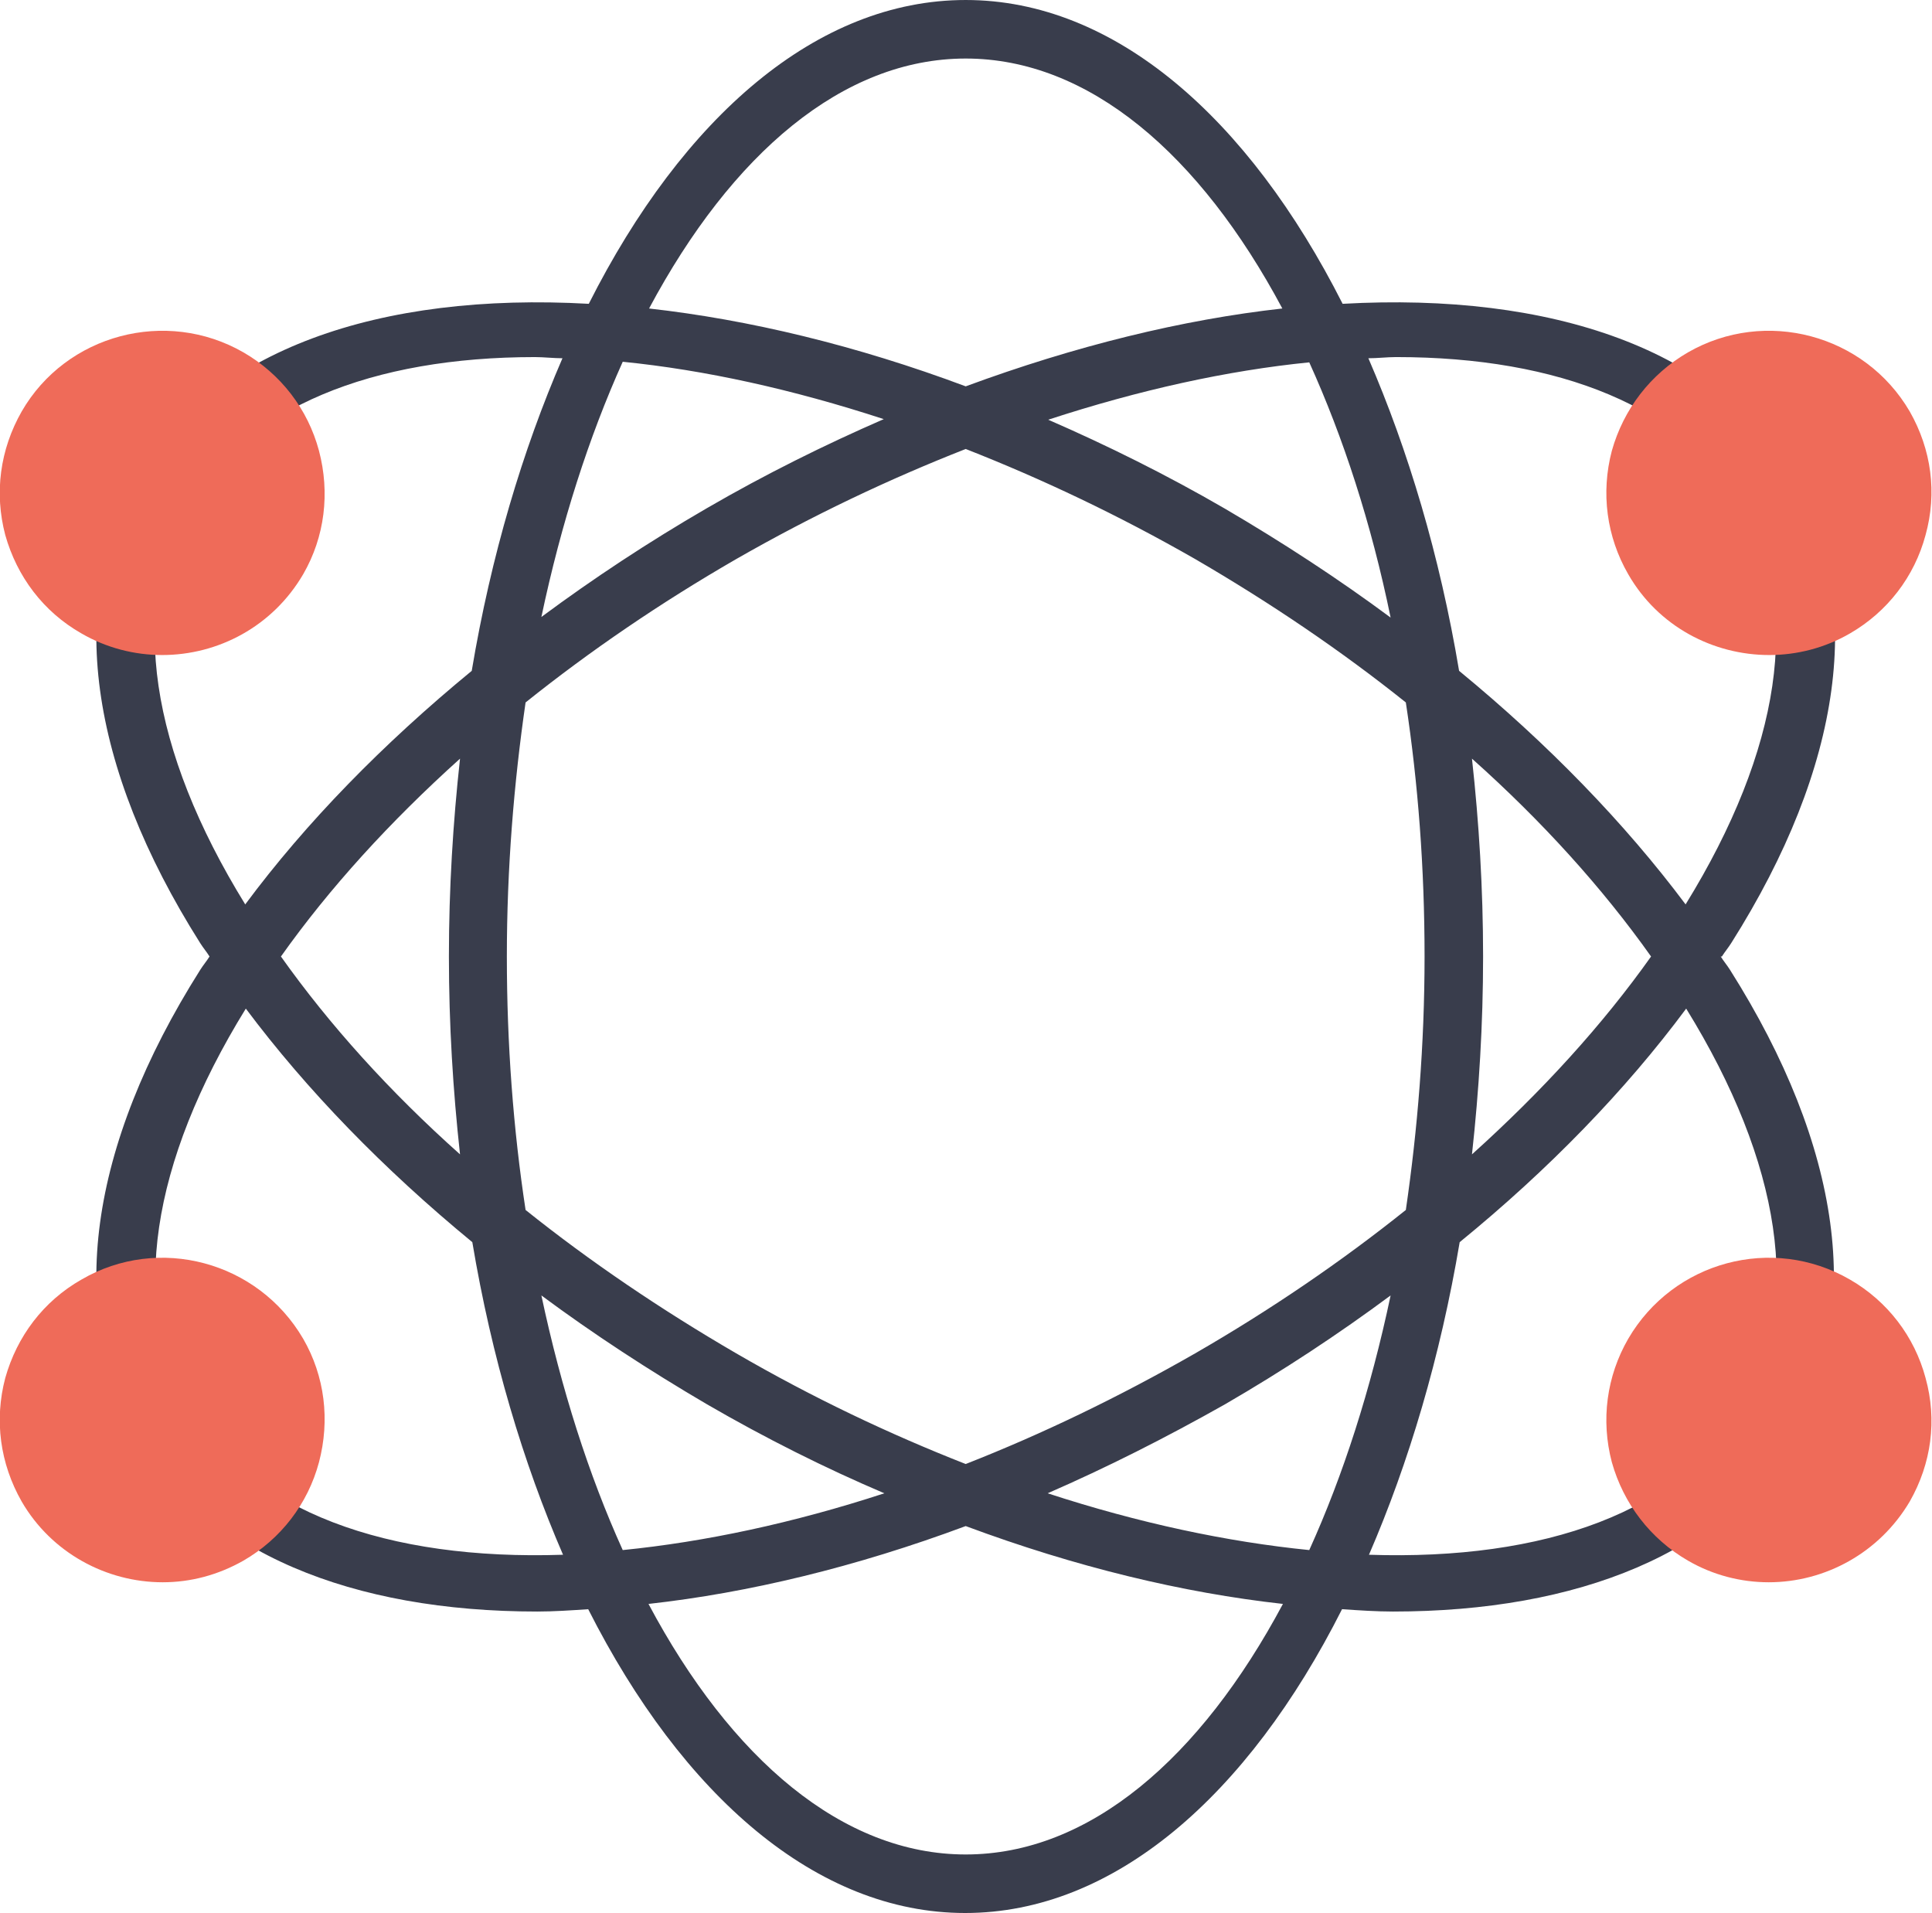
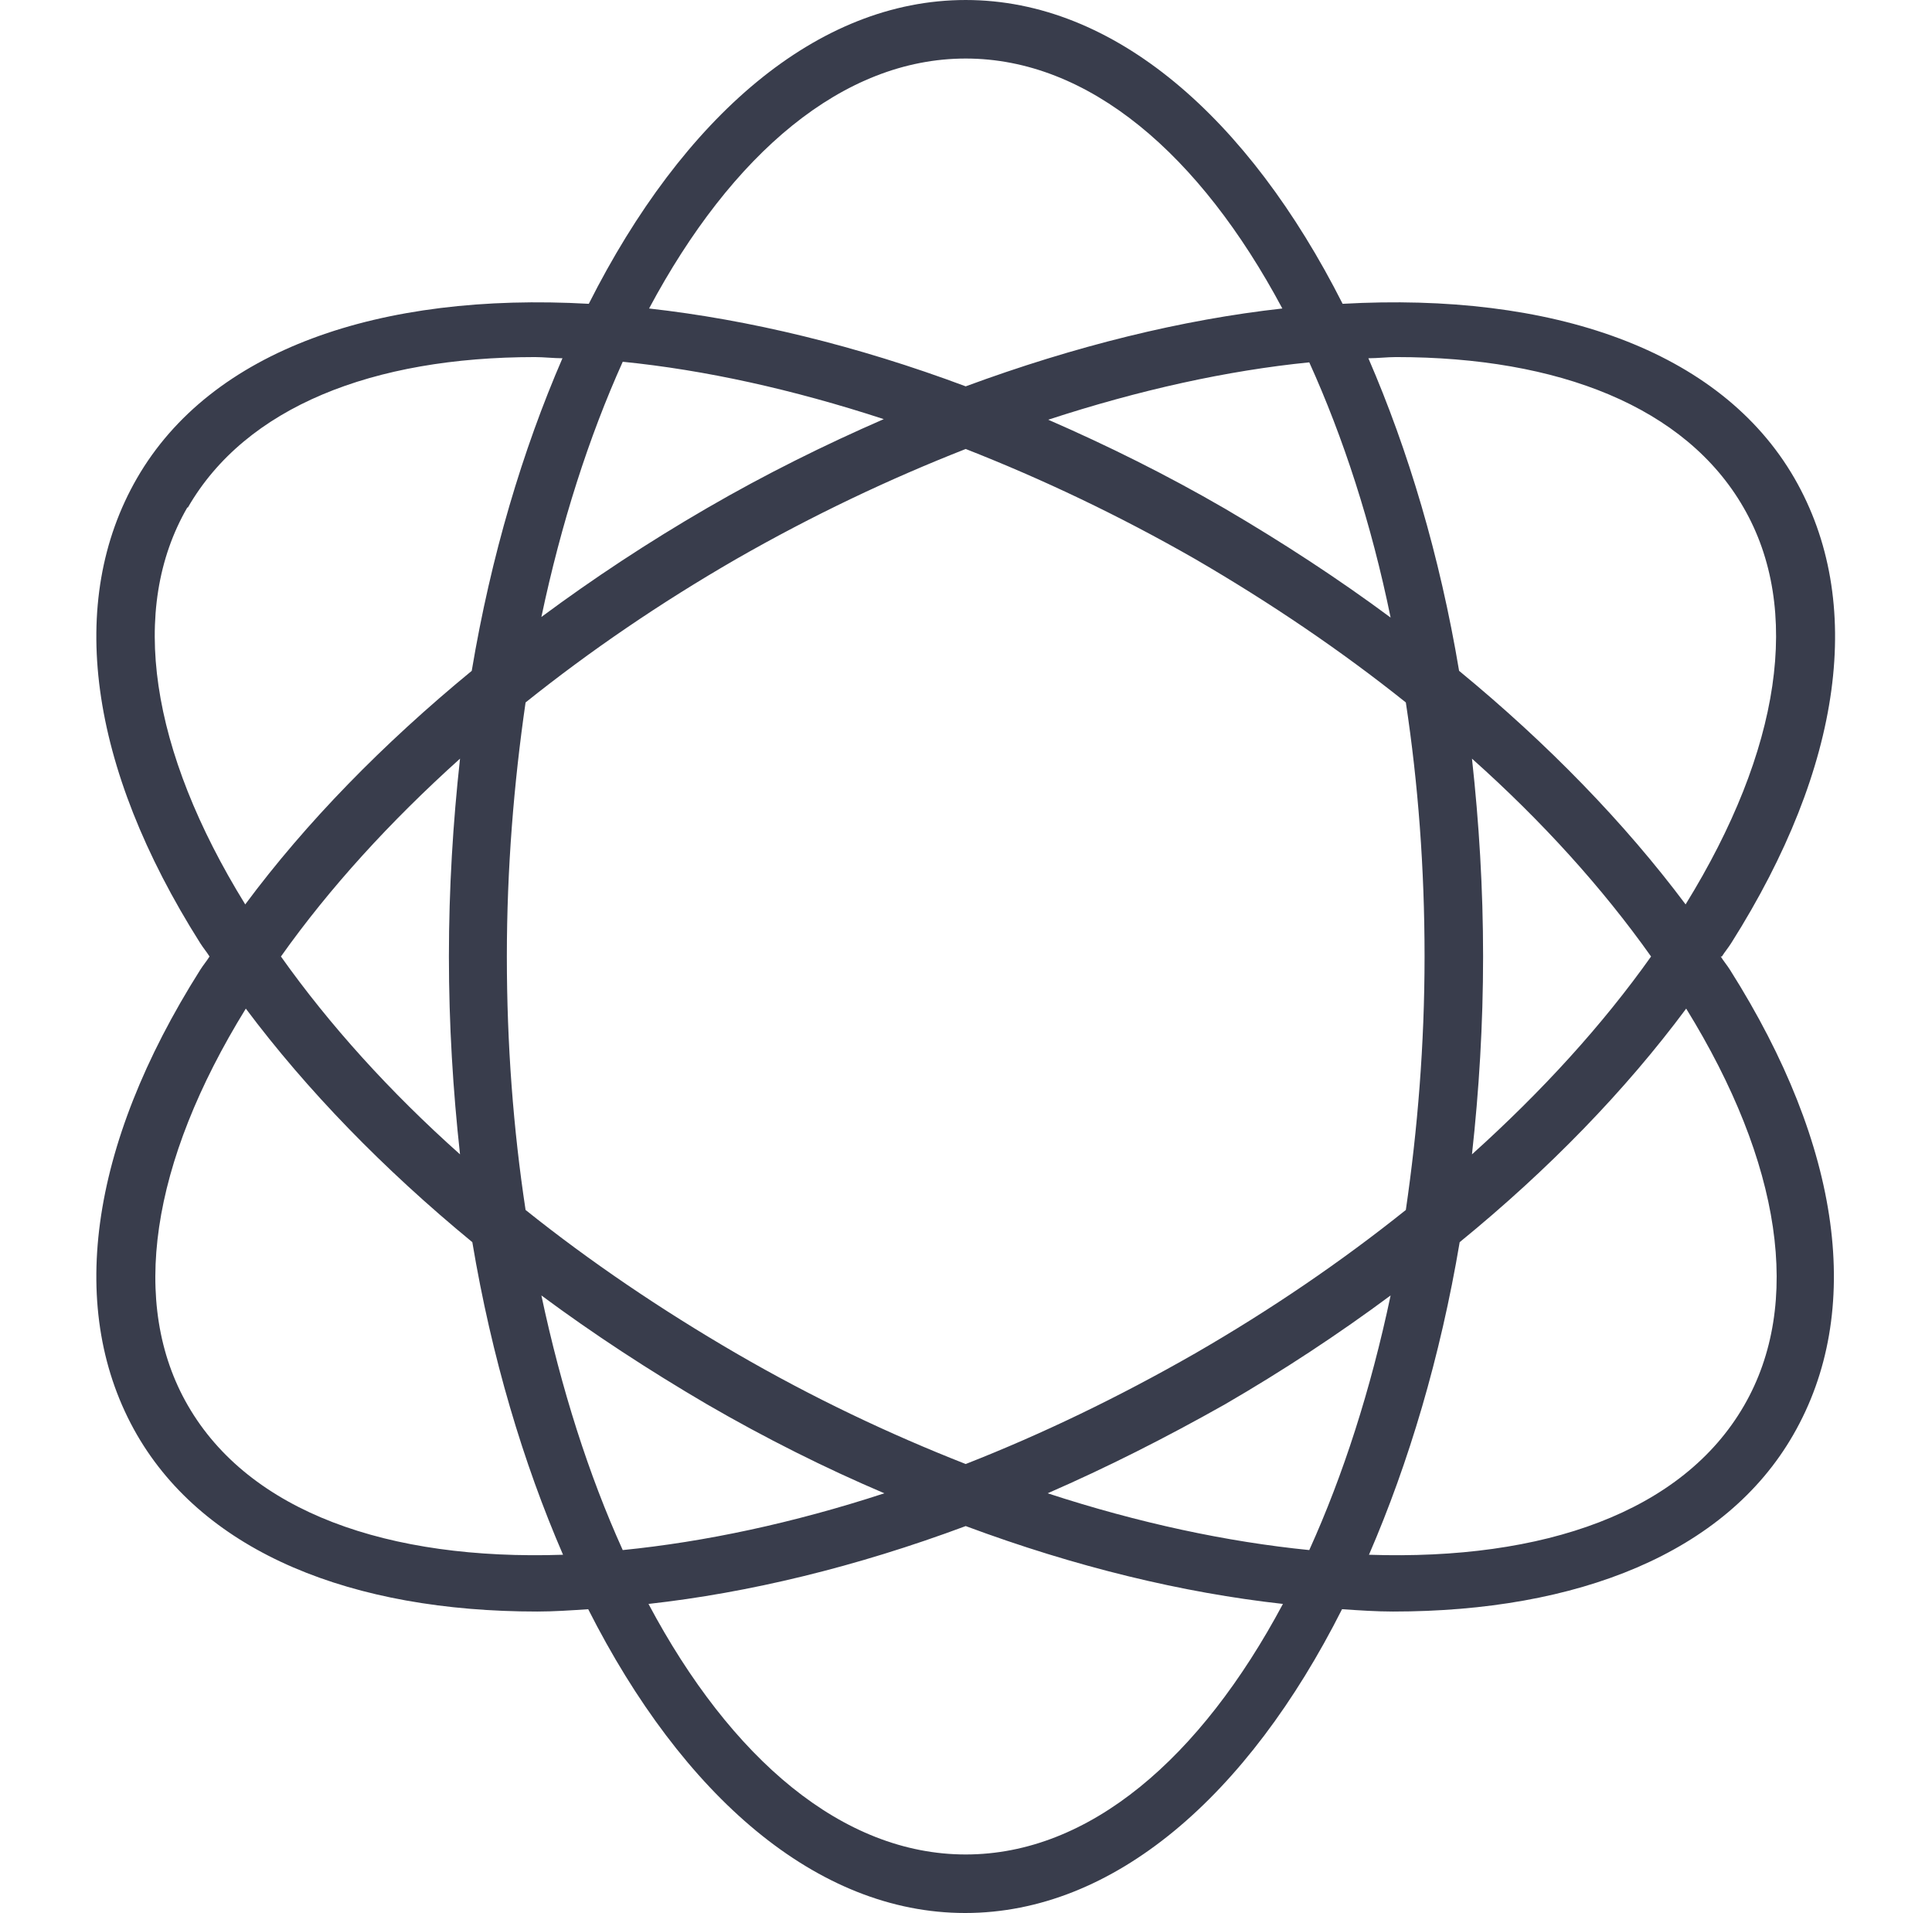
<svg xmlns="http://www.w3.org/2000/svg" viewBox="0 0 33.01 32.68">
  <path d="M29.42,16.34c.05-.08.11-.15.16-.23,1.91-3.02,2.29-5.84,1.08-7.94-1.27-2.2-4.15-3.18-7.72-2.98-1.61-3.18-3.9-5.19-6.44-5.19s-4.83,2-6.44,5.19c-3.57-.2-6.45.78-7.72,2.98-1.21,2.1-.83,4.92,1.08,7.94.05.08.11.15.16.23-.05.08-.11.15-.16.23-1.91,3.02-2.29,5.84-1.08,7.94,1.17,2.02,3.68,3.02,6.84,3.02.28,0,.58-.02.87-.04,1.61,3.18,3.9,5.19,6.44,5.19s4.83-2,6.44-5.19c.29.02.59.04.87.04,3.16,0,5.68-1,6.84-3.02,1.21-2.1.83-4.92-1.08-7.94-.05-.08-.11-.15-.16-.23ZM23.86,6.1c2.77,0,4.94.85,5.93,2.57,1,1.73.64,4.14-.99,6.78-1.04-1.39-2.35-2.74-3.87-3.99-.33-1.97-.87-3.77-1.55-5.34.16,0,.32-.02.47-.02ZM20.42,23.12c-1.31.75-2.62,1.38-3.92,1.89-1.3-.51-2.61-1.13-3.92-1.89-1.29-.75-2.5-1.57-3.6-2.45-.21-1.38-.32-2.83-.32-4.33s.12-2.96.32-4.34c1.1-.88,2.3-1.7,3.6-2.45,1.31-.75,2.62-1.37,3.92-1.88,1.3.51,2.61,1.13,3.92,1.88,1.29.75,2.5,1.57,3.6,2.45.21,1.38.32,2.83.32,4.34s-.12,2.96-.32,4.33c-1.1.88-2.3,1.7-3.6,2.45ZM23.76,22.13c-.34,1.61-.81,3.07-1.39,4.35-1.4-.14-2.91-.46-4.47-.97,1.01-.44,2.02-.95,3.03-1.52,1-.58,1.94-1.2,2.83-1.86ZM15.11,25.51c-1.56.51-3.07.83-4.47.97-.58-1.28-1.05-2.75-1.39-4.35.89.66,1.84,1.28,2.83,1.86,1,.58,2.02,1.09,3.03,1.52ZM7.86,19.72c-1.2-1.07-2.23-2.21-3.06-3.38.83-1.17,1.86-2.3,3.06-3.38-.12,1.09-.19,2.22-.19,3.38s.07,2.29.19,3.38ZM9.25,10.54c.34-1.61.81-3.07,1.39-4.36,1.4.14,2.9.47,4.46.98-1.01.44-2.02.94-3.02,1.52-1,.58-1.94,1.2-2.83,1.86ZM17.91,7.17c1.56-.51,3.06-.84,4.46-.98.58,1.28,1.06,2.75,1.39,4.36-.89-.66-1.84-1.28-2.83-1.86-1-.58-2.01-1.08-3.02-1.52ZM25.15,12.96c1.2,1.07,2.23,2.21,3.06,3.38-.83,1.17-1.86,2.3-3.06,3.38.12-1.09.19-2.22.19-3.38s-.07-2.29-.19-3.38ZM16.5,1c2.1,0,4,1.63,5.41,4.27-1.71.19-3.54.64-5.41,1.33-1.87-.7-3.71-1.14-5.41-1.33,1.41-2.64,3.31-4.27,5.41-4.27ZM3.21,8.67c.99-1.72,3.16-2.57,5.93-2.57.15,0,.32.02.47.02-.68,1.57-1.22,3.37-1.55,5.34-1.52,1.25-2.83,2.59-3.87,3.99-1.63-2.64-1.99-5.05-.99-6.78ZM3.21,24.01c-1-1.73-.64-4.14.99-6.78,1.04,1.39,2.35,2.74,3.87,3.99.33,1.97.87,3.77,1.55,5.34-2.99.1-5.36-.73-6.41-2.55ZM16.5,31.68c-2.1,0-4.01-1.63-5.42-4.28,1.71-.19,3.54-.63,5.42-1.33,1.88.7,3.71,1.14,5.42,1.33-1.41,2.64-3.31,4.28-5.42,4.28ZM29.8,24.01c-1.05,1.82-3.42,2.65-6.41,2.55.68-1.57,1.22-3.38,1.55-5.34,1.52-1.24,2.83-2.59,3.87-3.99,1.63,2.64,1.99,5.05.99,6.78Z" fill="#393D4C" />
  <g fill="#ef6b59">
-     <path d="M5.18,9.81c-.52.89-1.45,1.38-2.41,1.38-.47,0-.95-.12-1.38-.37-.65-.37-1.1-.97-1.3-1.68-.19-.72-.09-1.46.28-2.11.76-1.32,2.47-1.77,3.79-1.01.64.37,1.1.97,1.29,1.68.19.72.1,1.47-.27,2.11Z" />
-     <path d="M5.18,22.87c.37.64.46,1.39.27,2.11-.19.71-.65,1.31-1.29,1.68-.44.25-.91.37-1.38.37-.96,0-1.9-.5-2.41-1.38-.37-.65-.47-1.39-.28-2.11.2-.71.65-1.31,1.3-1.68,1.32-.77,3.02-.31,3.79,1.01Z" />
-     <path d="M27.82,9.81c-.37-.64-.47-1.39-.28-2.11.2-.71.66-1.31,1.3-1.68,1.32-.76,3.02-.31,3.79,1.01.37.65.47,1.39.27,2.11-.19.71-.65,1.31-1.29,1.68-.43.25-.91.37-1.38.37-.96,0-1.9-.49-2.41-1.38Z" />
-     <path d="M32.9,23.54c.2.72.1,1.46-.27,2.11-.52.88-1.45,1.38-2.41,1.38-.47,0-.95-.12-1.38-.37-.64-.37-1.1-.97-1.3-1.68-.19-.72-.09-1.47.28-2.11.77-1.32,2.46-1.78,3.79-1.01.64.37,1.1.97,1.29,1.68Z" />
-   </g>
+     </g>
</svg>